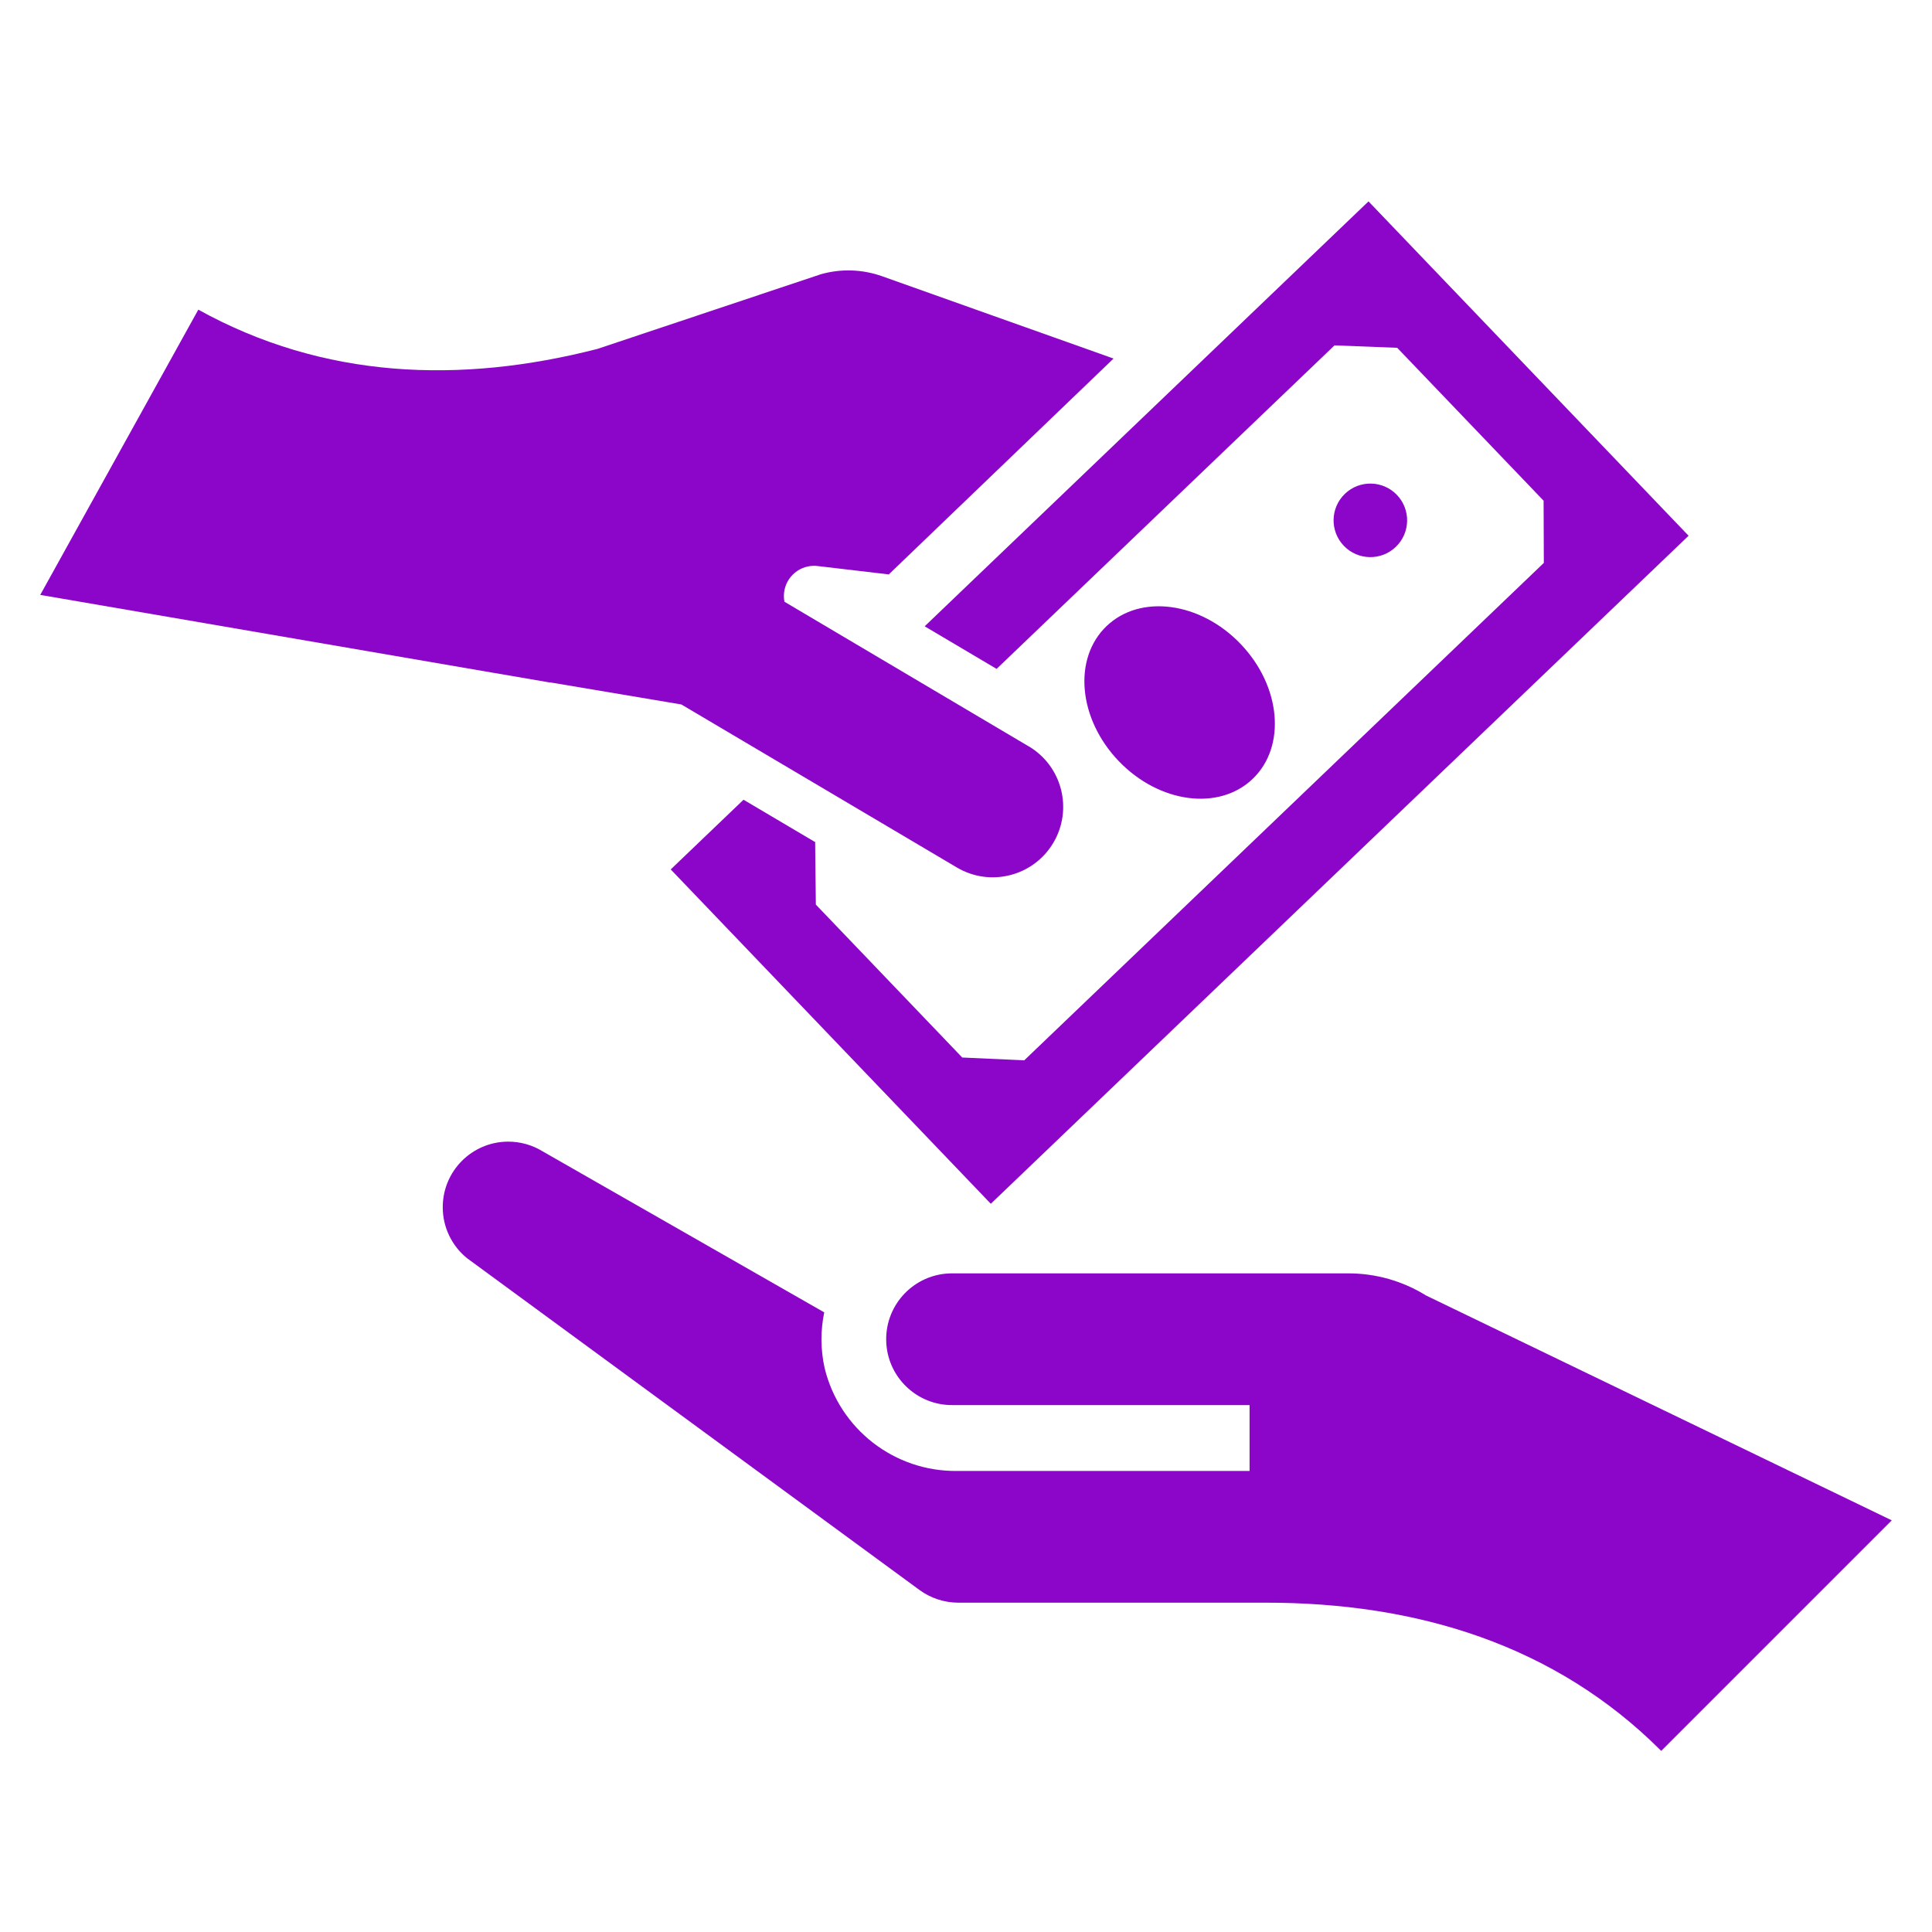
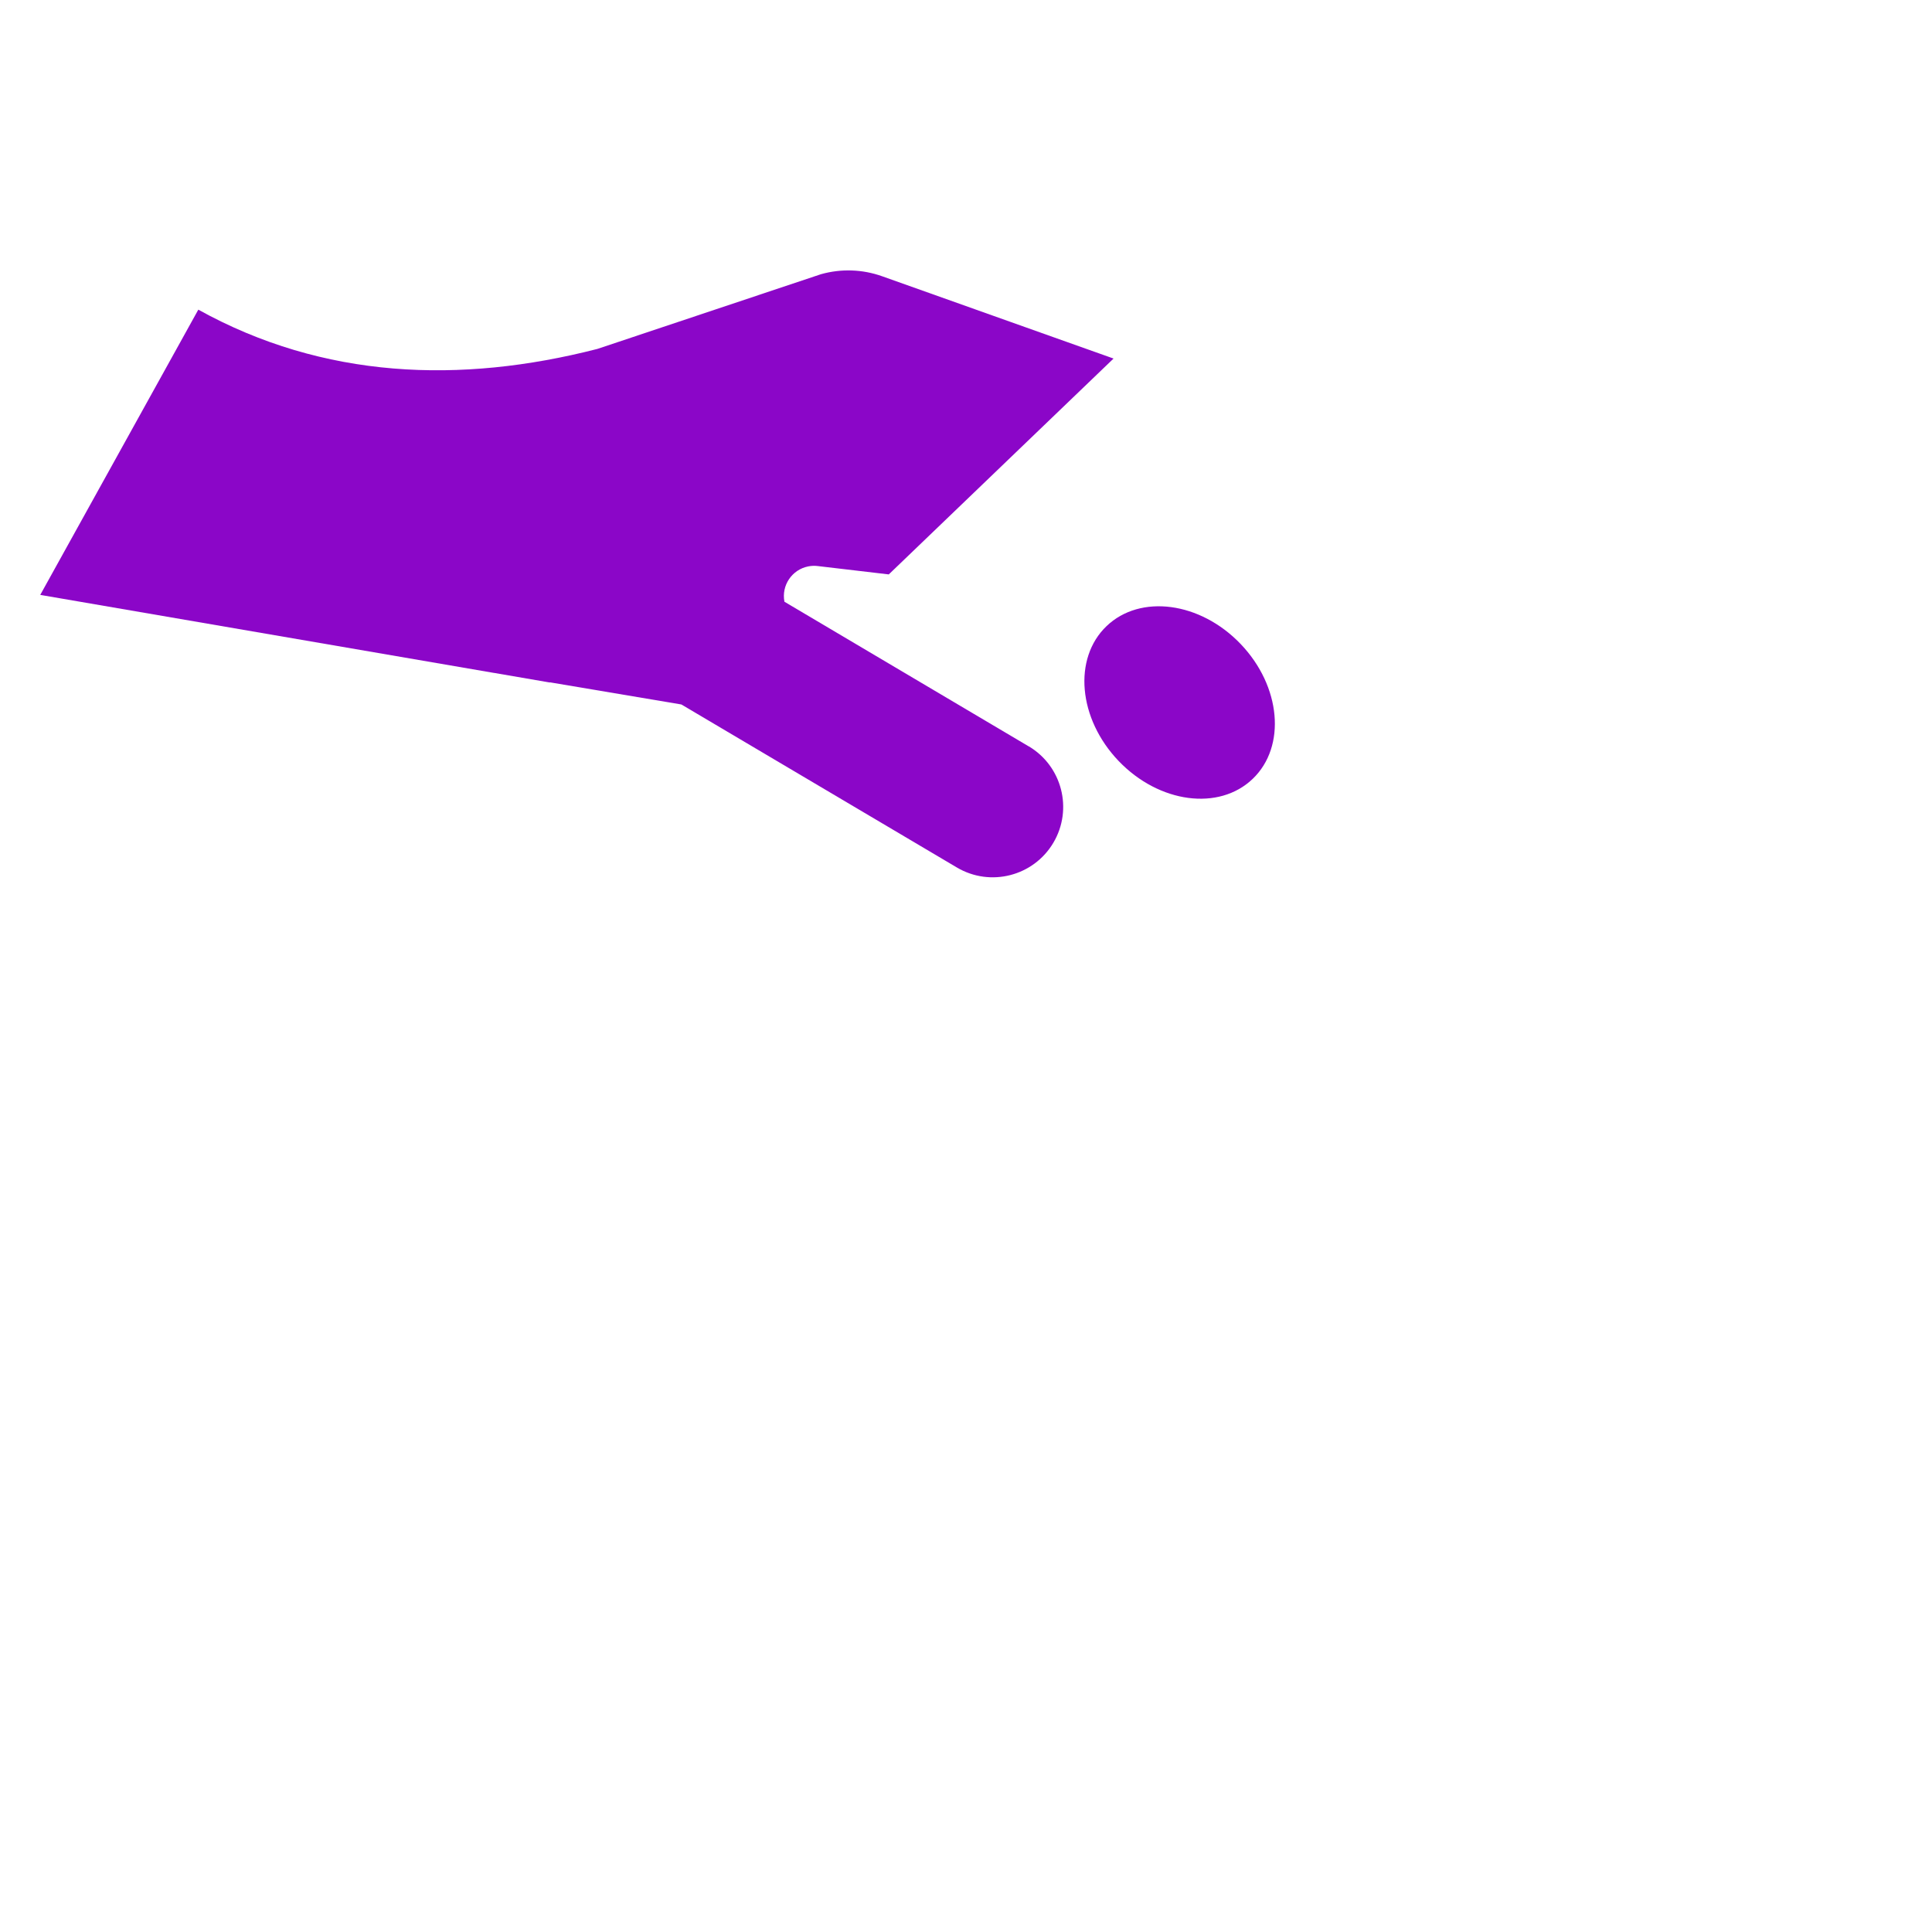
<svg xmlns="http://www.w3.org/2000/svg" width="435" height="435" xml:space="preserve" overflow="hidden">
  <g transform="translate(-250 -181)">
    <path d="M152.943 175.359C145.353 168.087 146.563 154.516 155.662 145 164.761 135.484 178.268 133.708 185.858 140.976 193.448 148.244 192.243 161.82 183.14 171.336 174.036 180.851 160.538 182.646 152.943 175.359Z" fill="#8B06C8" transform="matrix(-1 0 0 1 685 181)" />
-     <path d="M134.714 117.065C134.714 121.637 131.008 125.343 126.435 125.343 121.863 125.343 118.157 121.637 118.157 117.065 118.157 112.493 121.863 108.786 126.435 108.786 131.008 108.786 134.714 112.493 134.714 117.065Z" fill="#8B06C8" transform="matrix(-0.692 -0.722 -0.722 0.692 730.557 308.437)" />
-     <path d="M335.312 271.875C335.352 263.724 328.777 257.085 320.626 257.045 317.869 257.032 315.162 257.791 312.815 259.237L249.418 295.487C250.275 299.612 250.249 303.871 249.341 307.985 246.016 321.755 233.6 331.391 219.435 331.194L153.65 331.194 153.65 316.363 220.382 316.363C228.572 316.506 235.326 309.983 235.47 301.793 235.613 293.604 229.09 286.849 220.9 286.706 220.728 286.703 220.555 286.703 220.382 286.706L131.406 286.706C125.222 286.703 119.161 288.429 113.907 291.69L9.062 342.313 60.968 394.219C84.947 370.235 116.113 360.851 149.944 360.851L219.235 360.851C222.392 360.847 225.465 359.838 228.008 357.969L329.839 283.294C333.288 280.505 335.299 276.311 335.312 271.875Z" fill="#8B06C8" transform="matrix(-1 0 0 1 685 181)" />
-     <path d="M126.875 45.344 226.807 141.017 210.613 150.605 134.528 77.765 120.413 78.309 87.453 112.733 87.399 126.739 204.387 238.738 218.347 238.104 251.308 203.675 251.466 189.714 251.394 189.646 267.593 180.063 283.983 195.755 211.913 271.037 54.806 120.626 126.875 45.344Z" fill="#8B06C8" transform="matrix(-1 0 0 1 685 181)" />
    <path d="M203.399 168.037 258.381 135.484C259.092 131.799 256.68 128.234 252.995 127.523 252.31 127.391 251.61 127.365 250.918 127.446L234.886 129.331 184.277 80.729 236.386 62.2C240.825 60.619 245.646 60.461 250.179 61.747L300.499 78.563C331.388 86.483 362.165 85.337 390.349 69.722L425.938 133.944 323.78 151.511 323.74 151.511 311.179 153.673 311.179 153.632 281.585 158.616 219.553 195.32C212.014 199.779 202.287 197.283 197.828 189.744 193.368 182.205 195.864 172.478 203.403 168.019Z" fill="#8B06C8" transform="matrix(-1 0 0 1 685 181)" />
  </g>
</svg>